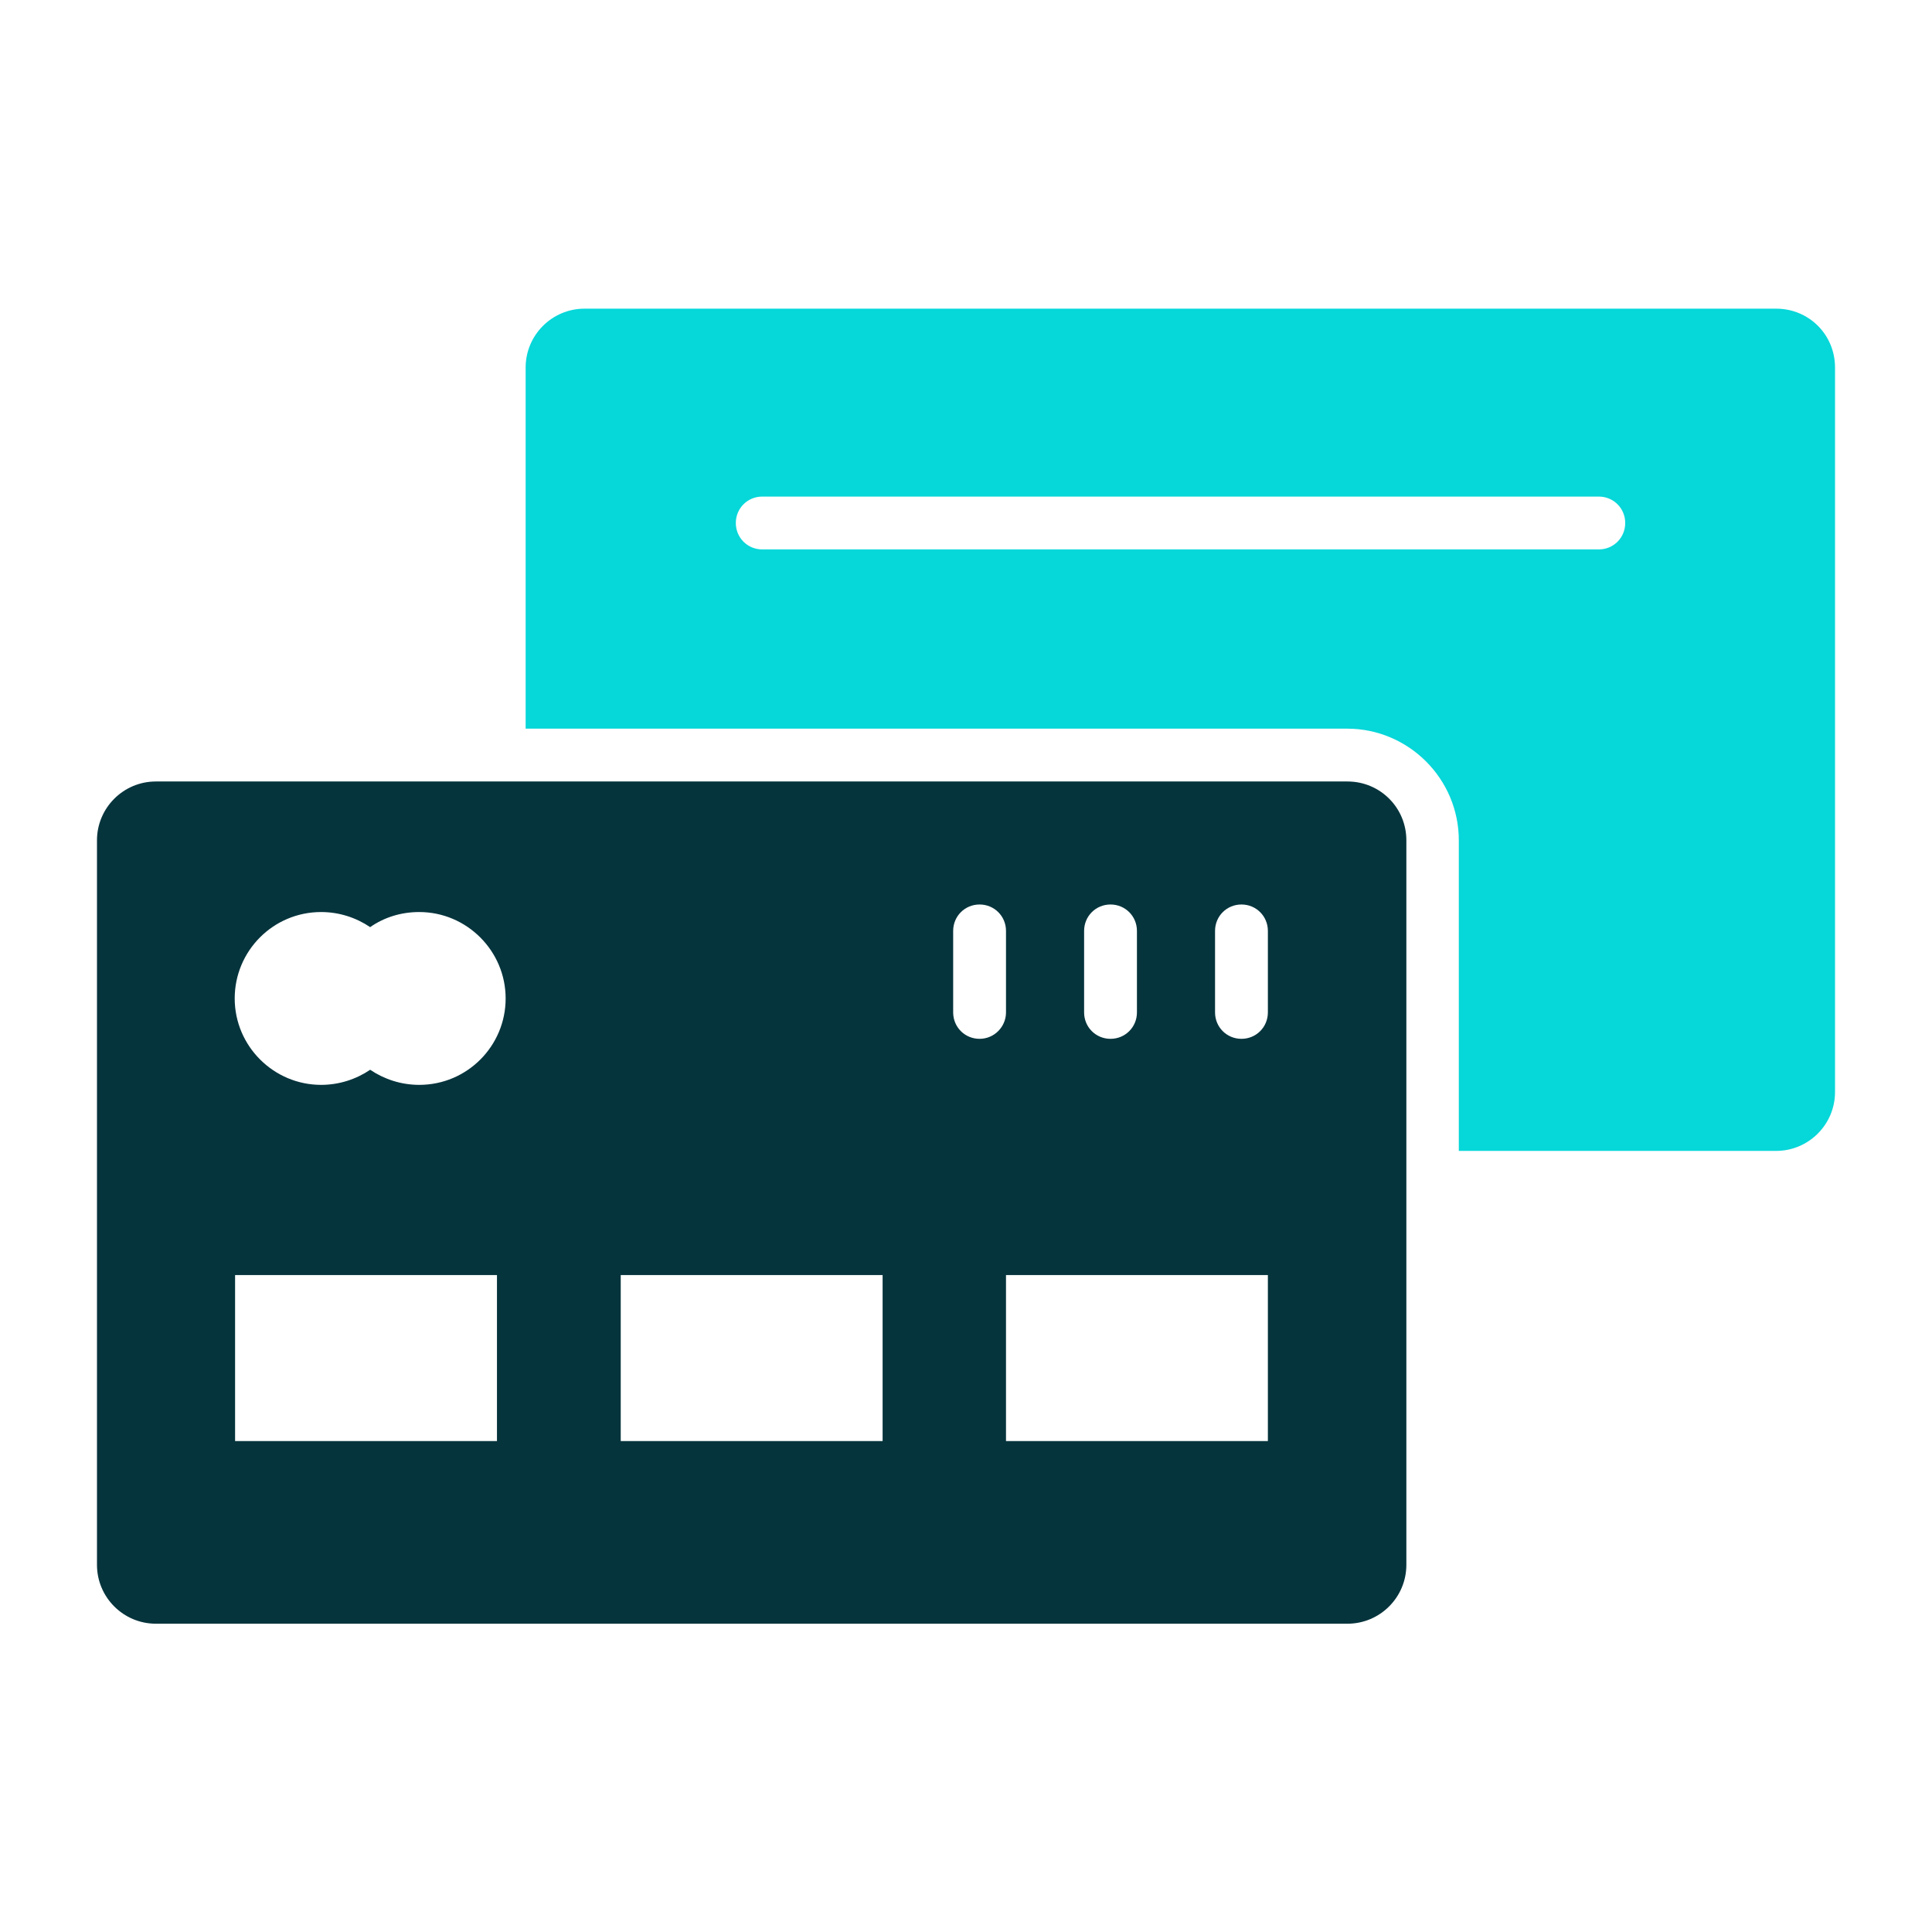
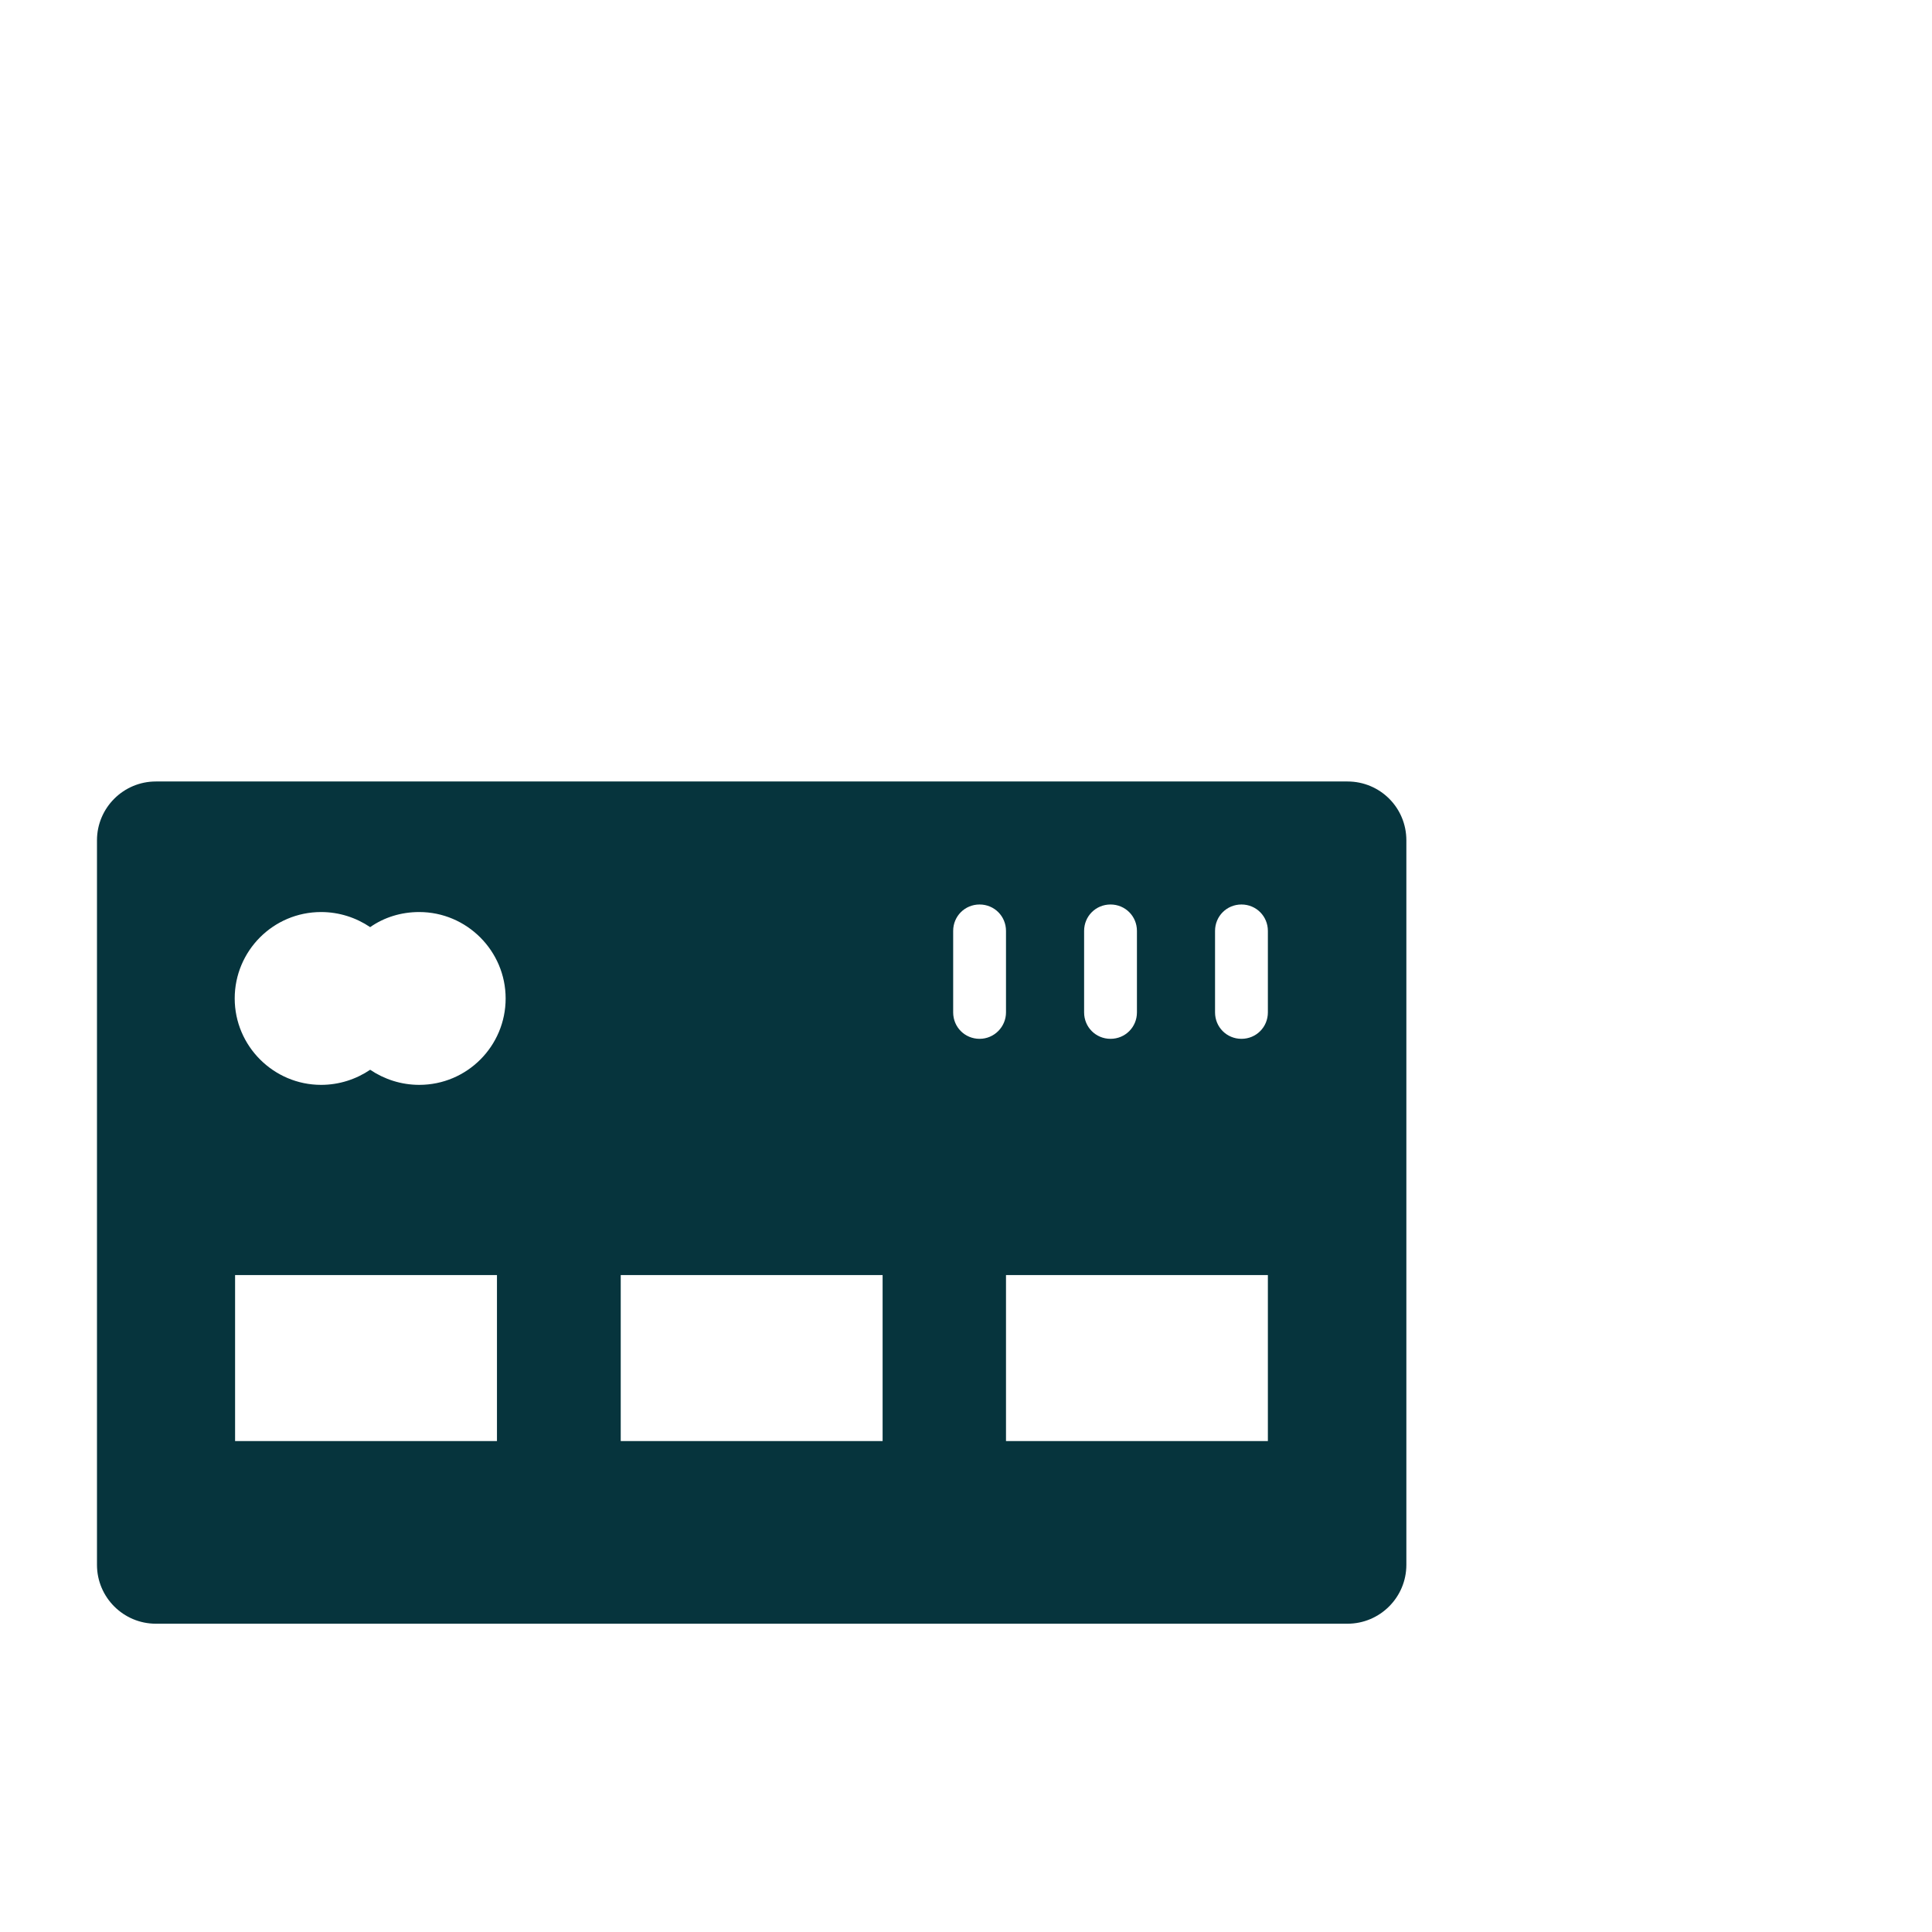
<svg xmlns="http://www.w3.org/2000/svg" width="189px" height="189px" viewBox="0 0 512 512" id="Layer_1" version="1.1" xml:space="preserve" fill="#000000">
  <g id="SVGRepo_bgCarrier" stroke-width="0" />
  <g id="SVGRepo_tracerCarrier" stroke-linecap="round" stroke-linejoin="round" />
  <g id="SVGRepo_iconCarrier">
    <style type="text/css"> .st0{fill:#06343d;} .st1{fill:#06d7d9;} </style>
    <g>
      <path class="st0" d="M357.1,207.1H41.3c-8.6,0-15.6,7-15.6,15.6v192c0,8.6,7,15.6,15.6,15.6h315.8c8.6,0,15.6-7,15.6-15.6v-192 C372.7,214,365.7,207.1,357.1,207.1z M287.3,246.7c0-3.9,3.1-7,7-7s7,3.1,7,7v21.6c0,3.9-3.1,7-7,7s-7-3.1-7-7V246.7z M131.7,381.9 H62.3v-44h69.4V381.9z M111.1,287.5c-4.8,0-9.3-1.5-13-4c-3.7,2.5-8.2,4-13,4c-12.6,0-22.9-10.3-22.9-22.9 c0-12.6,10.2-22.9,22.9-22.9c4.8,0,9.3,1.5,13,4c3.7-2.6,8.2-4,13-4c12.6,0,22.9,10.3,22.9,22.9C134,277.2,123.8,287.5,111.1,287.5 z M233.9,381.9h-69.4v-44h69.4V381.9z M259.6,275.3c-3.9,0-7-3.1-7-7v-21.6c0-3.9,3.1-7,7-7s7,3.1,7,7v21.6 C266.6,272.1,263.5,275.3,259.6,275.3z M336,381.9h-69.4v-44H336V381.9z M336,268.3c0,3.9-3.1,7-7,7s-7-3.1-7-7v-21.6 c0-3.9,3.1-7,7-7s7,3.1,7,7V268.3z" />
-       <path class="st1" d="M470.7,81.8H154.9c-8.6,0-15.6,7-15.6,15.6v95.7h217.7c16.3,0,29.6,13.3,29.6,29.6v82.3h84.1 c8.6,0,15.6-7,15.6-15.6v-192C486.3,88.7,479.4,81.8,470.7,81.8z M423.7,145.6H202c-3.9,0-7-3.1-7-7s3.1-7,7-7h221.7 c3.9,0,7,3.1,7,7S427.6,145.6,423.7,145.6z" />
    </g>
  </g>
</svg>